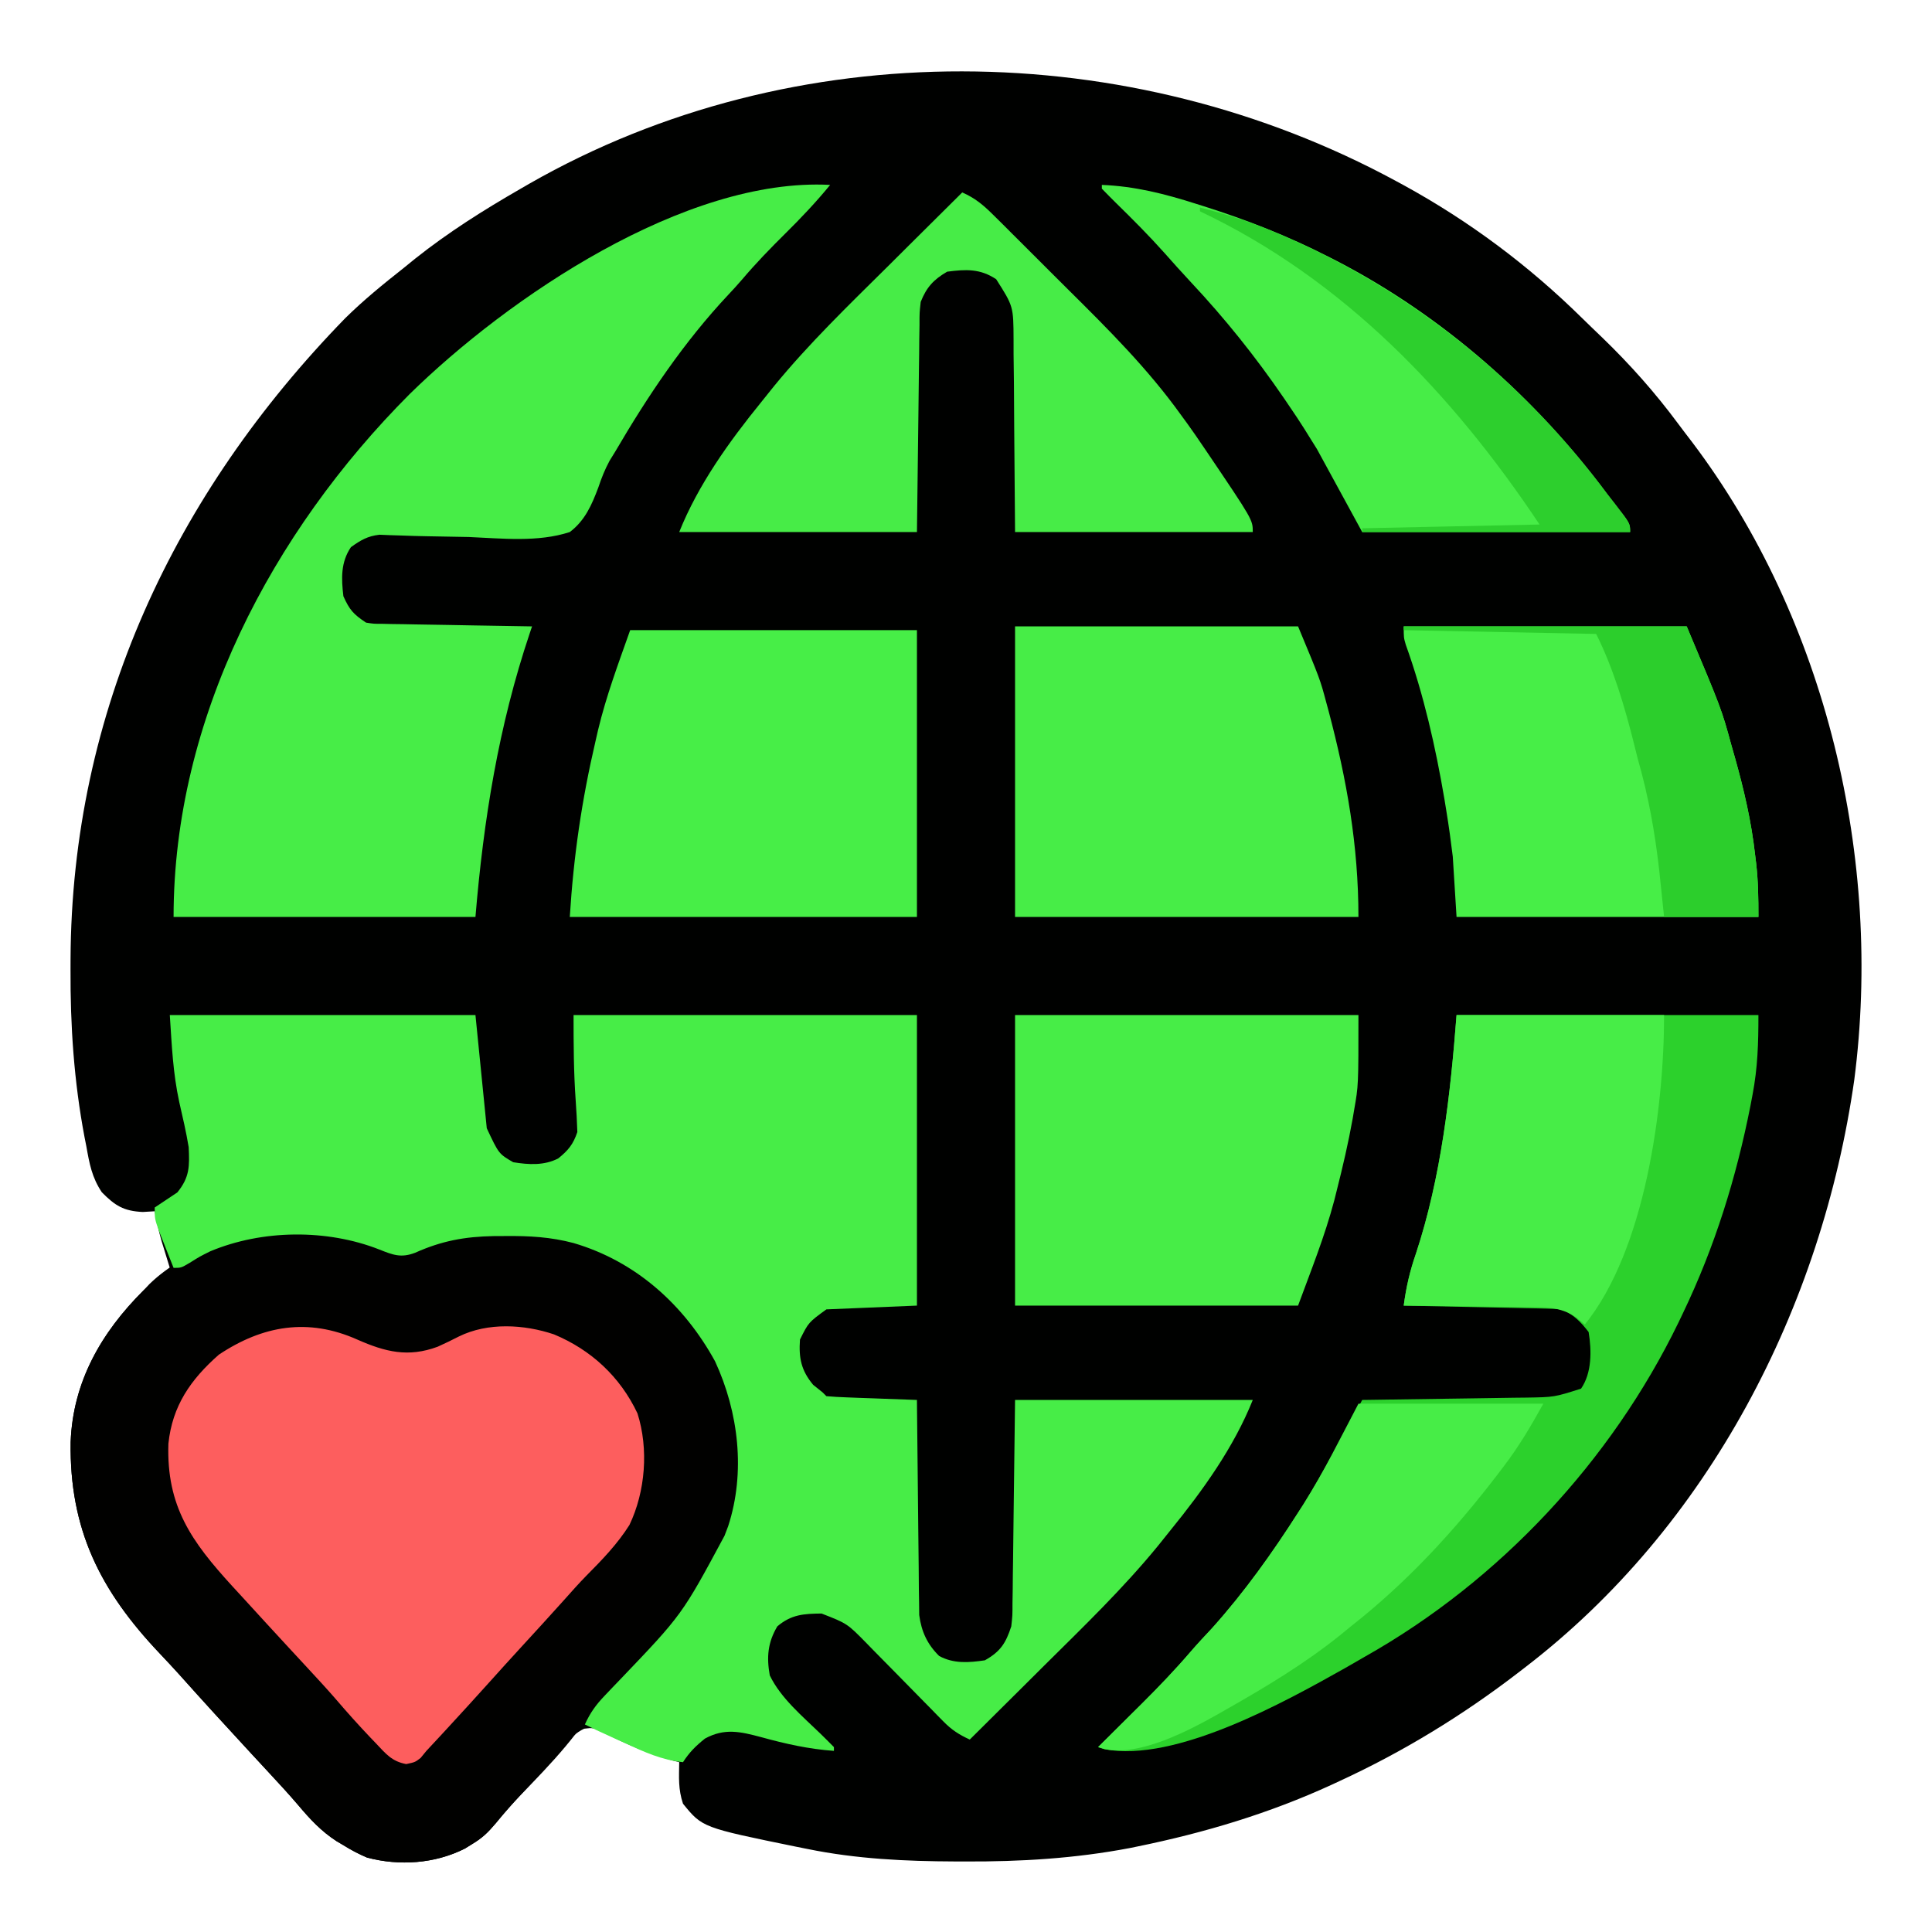
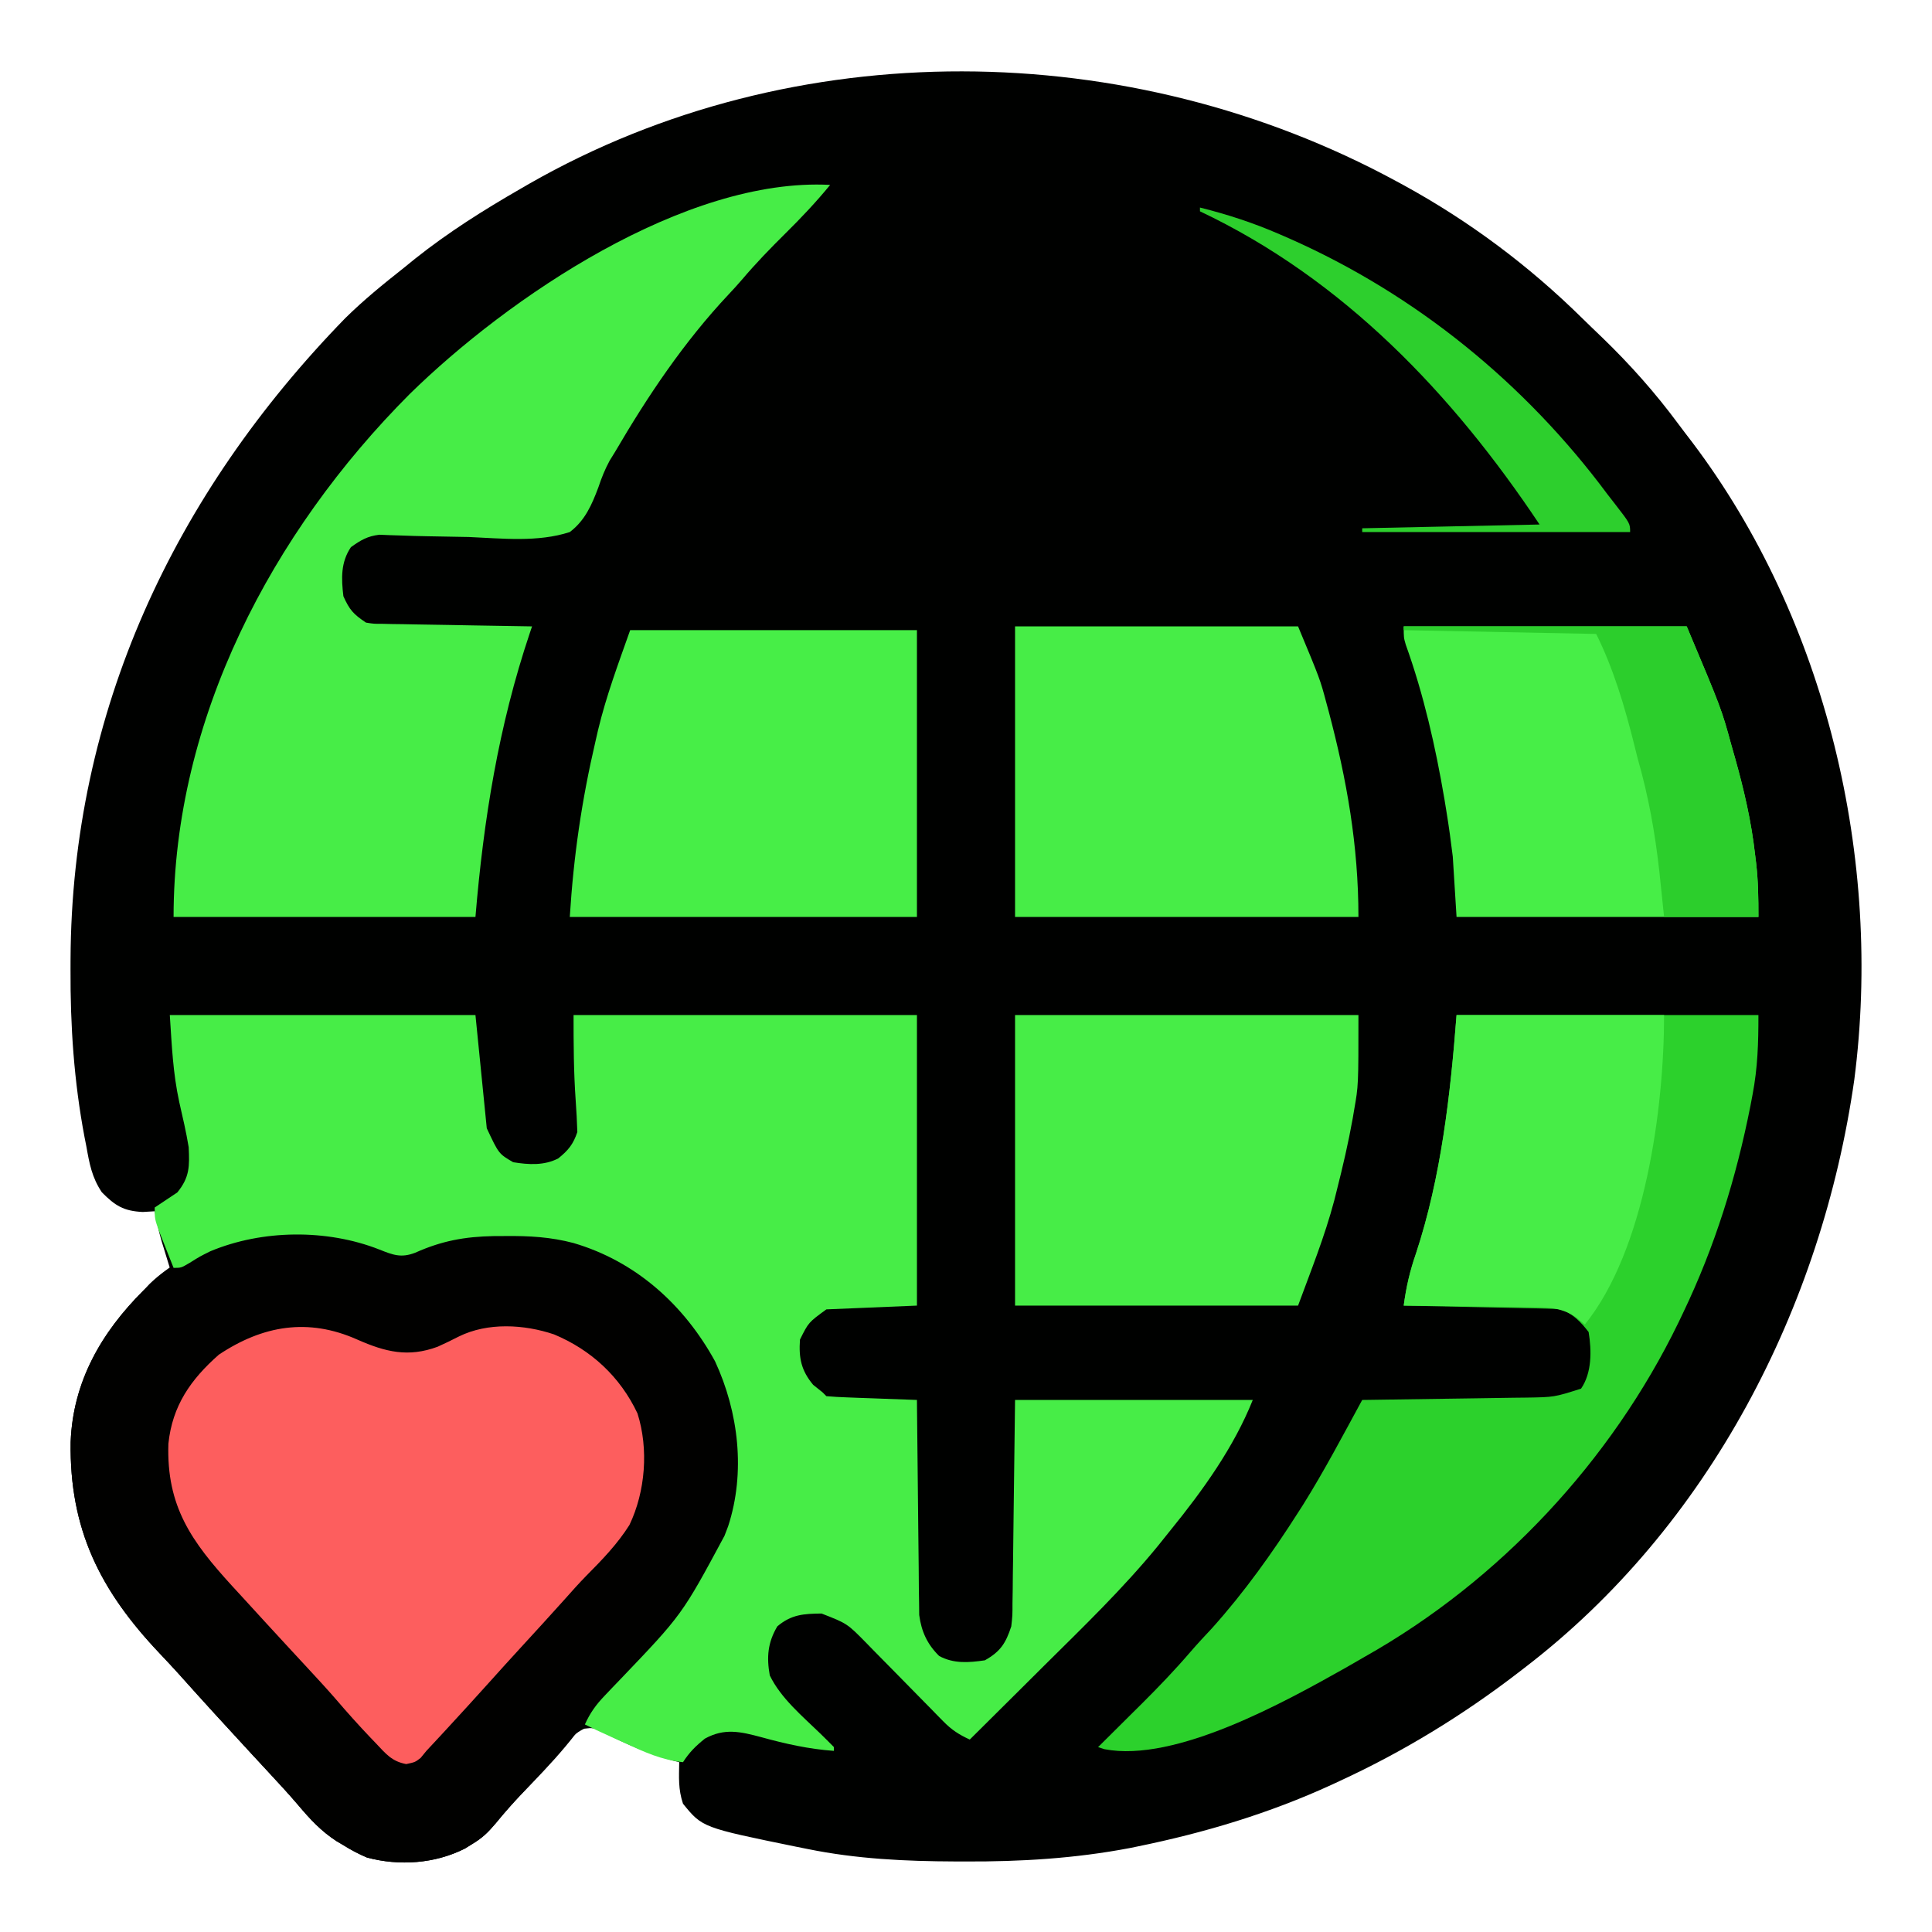
<svg xmlns="http://www.w3.org/2000/svg" width="512" height="512">
  <path d="M0 0 C0.671 0.363 1.341 0.726 2.032 1.1 C19.417 10.633 35.096 22.348 49.219 36.25 C51.016 38.016 52.833 39.758 54.652 41.5 C62.019 48.622 68.63 56.057 74.729 64.29 C75.951 65.934 77.196 67.559 78.445 69.184 C114.082 116.36 128.957 179.876 121.402 238.179 C112.812 298.407 82.902 356.554 34 394 C33.457 394.42 32.914 394.839 32.354 395.271 C17.622 406.594 1.877 416.223 -15 424 C-15.712 424.331 -16.423 424.662 -17.157 425.003 C-33.562 432.537 -50.763 437.698 -68.438 441.312 C-69.515 441.533 -69.515 441.533 -70.615 441.759 C-85.097 444.512 -99.477 445.378 -114.188 445.312 C-115.04 445.311 -115.893 445.309 -116.772 445.307 C-130.049 445.259 -142.955 444.659 -156 442 C-156.963 441.807 -157.925 441.614 -158.917 441.416 C-183.872 436.312 -183.872 436.312 -189 430 C-190.283 426.15 -190.066 423.053 -190 419 C-190.571 418.853 -191.142 418.706 -191.73 418.555 C-198.252 416.751 -204.082 414.163 -210.117 411.109 C-212.828 409.839 -212.828 409.839 -215.195 410.125 C-217.405 411.197 -218.457 412.337 -220 414.25 C-223.736 418.731 -227.666 422.994 -231.648 427.255 C-234.062 429.851 -236.398 432.465 -238.621 435.227 C-240.674 437.62 -242.266 439.155 -244.938 440.75 C-245.565 441.137 -246.193 441.523 -246.84 441.922 C-254.783 445.886 -264.138 446.551 -272.73 444.277 C-274.955 443.332 -276.949 442.277 -279 441 C-279.611 440.638 -280.222 440.276 -280.852 439.902 C-284.883 437.283 -287.856 434.085 -290.934 430.422 C-293.463 427.458 -296.099 424.605 -298.75 421.75 C-299.793 420.624 -300.836 419.497 -301.879 418.371 C-302.399 417.81 -302.918 417.249 -303.454 416.671 C-309.921 409.682 -316.344 402.653 -322.688 395.551 C-324.332 393.736 -326.002 391.944 -327.688 390.168 C-343.447 373.551 -351.616 357.319 -351.277 334.164 C-350.689 318.185 -343.161 305.064 -332 294 C-329.721 291.909 -327.407 289.946 -325 288 C-325.205 287.336 -325.41 286.672 -325.621 285.988 C-326.025 284.664 -326.025 284.664 -326.438 283.312 C-326.704 282.442 -326.971 281.572 -327.246 280.676 C-327.963 278.13 -328.518 275.6 -329 273 C-330.578 273.093 -330.578 273.093 -332.188 273.188 C-337.262 272.938 -339.497 271.521 -343.012 267.965 C-345.654 264.025 -346.305 260.371 -347.125 255.75 C-347.281 254.961 -347.437 254.172 -347.598 253.359 C-350.397 238.554 -351.381 223.913 -351.312 208.875 C-351.31 208.023 -351.308 207.171 -351.306 206.293 C-351.041 140.644 -323.849 82.876 -278.5 36.312 C-273.623 31.505 -268.372 27.238 -263 23 C-262.024 22.207 -261.048 21.414 -260.043 20.598 C-251.191 13.55 -241.8 7.64 -232 2 C-231.26 1.572 -230.521 1.144 -229.759 0.703 C-159.485 -39.474 -70.659 -38.325 0 0 Z " fill="#000100" transform="translate(370,48)" />
  <path d="M0 0 C1.066 -0.001 2.132 -0.001 3.23 -0.002 C11.374 0.112 17.784 1.408 25.375 4.375 C30.218 5.673 31.964 4.757 36.375 2.375 C49.562 -2.431 67.678 -1.431 80.375 4.375 C81.321 4.799 82.267 5.223 83.242 5.66 C98.85 13.421 109.491 27.046 115.414 43.211 C120.317 59.937 117.309 75.787 109.75 91.125 C105.925 97.697 100.609 102.926 95.375 108.375 C94.198 109.699 93.03 111.031 91.875 112.375 C88.102 116.738 84.158 120.94 80.219 125.152 C78.019 127.573 76.024 130.104 74.043 132.707 C70.38 137.473 66.354 141.799 62.188 146.125 C56.977 151.514 56.977 151.514 52.129 157.223 C50.38 159.369 48.856 160.638 46.5 162.062 C45.863 162.458 45.226 162.854 44.57 163.262 C36.643 167.282 27.24 167.927 18.645 165.652 C16.42 164.707 14.426 163.652 12.375 162.375 C11.764 162.013 11.153 161.651 10.523 161.277 C6.492 158.658 3.519 155.46 0.441 151.797 C-2.088 148.833 -4.724 145.98 -7.375 143.125 C-8.418 141.999 -9.461 140.872 -10.504 139.746 C-11.024 139.185 -11.543 138.624 -12.079 138.046 C-18.546 131.057 -24.969 124.028 -31.312 116.926 C-32.957 115.111 -34.627 113.319 -36.312 111.543 C-52.072 94.926 -60.241 78.694 -59.902 55.539 C-59.312 39.487 -51.735 26.544 -40.625 15.375 C-40.095 14.81 -39.565 14.246 -39.02 13.664 C-28.892 3.823 -13.611 -0.018 0 0 Z " fill="#010100" transform="translate(78.625,326.625)" />
  <path d="M0 0 C26.73 0 53.46 0 81 0 C81.99 9.9 82.98 19.8 84 30 C87.18 36.776 87.18 36.776 91 39 C95.069 39.665 99.225 39.923 102.953 37.984 C105.597 35.854 106.922 34.234 108 31 C107.91 28.194 107.765 25.423 107.562 22.625 C107.025 15.049 107 7.632 107 0 C137.03 0 167.06 0 198 0 C198 25.41 198 50.82 198 77 C186.12 77.495 186.12 77.495 174 78 C169.274 81.437 169.274 81.437 167 86 C166.657 90.917 167.326 94.191 170.5 98 C171.325 98.66 172.15 99.32 173 100 C173.33 100.33 173.66 100.66 174 101 C175.779 101.158 177.563 101.251 179.348 101.316 C180.427 101.358 181.507 101.4 182.619 101.443 C183.755 101.483 184.892 101.522 186.062 101.562 C187.203 101.606 188.343 101.649 189.518 101.693 C192.345 101.8 195.172 101.902 198 102 C198.006 102.738 198.012 103.477 198.018 104.237 C198.076 111.211 198.148 118.185 198.236 125.158 C198.28 128.743 198.32 132.328 198.346 135.913 C198.373 139.375 198.413 142.837 198.463 146.3 C198.488 148.257 198.498 150.215 198.508 152.172 C198.527 153.373 198.547 154.574 198.568 155.811 C198.579 156.864 198.59 157.916 198.601 159.001 C199.181 163.364 200.733 166.754 203.879 169.848 C207.748 171.949 211.732 171.623 216 171 C220.16 168.66 221.545 166.446 223 162 C223.324 159.073 223.324 159.073 223.319 155.925 C223.339 154.707 223.359 153.489 223.38 152.235 C223.397 150.33 223.397 150.33 223.414 148.387 C223.441 146.625 223.441 146.625 223.468 144.828 C223.531 140.448 223.577 136.068 223.625 131.688 C223.749 121.891 223.873 112.094 224 102 C244.79 102 265.58 102 287 102 C281.985 114.537 273.778 125.951 265.3 136.395 C264.143 137.824 262.996 139.261 261.85 140.699 C252.615 151.977 242.157 162.063 231.812 172.312 C229.886 174.227 227.962 176.144 226.037 178.061 C221.363 182.712 216.684 187.359 212 192 C209.217 190.731 207.192 189.434 205.055 187.25 C204.511 186.699 203.967 186.149 203.406 185.581 C202.542 184.692 202.542 184.692 201.66 183.785 C200.754 182.868 200.754 182.868 199.83 181.932 C197.252 179.322 194.687 176.7 192.12 174.079 C190.242 172.165 188.357 170.256 186.473 168.348 C185.899 167.757 185.324 167.166 184.733 166.558 C179.525 161.247 179.525 161.247 172.719 158.602 C168.031 158.651 164.729 158.836 161 162 C158.462 166.263 158.122 170.153 159 175 C161.931 181.054 167.613 185.776 172.392 190.408 C173.61 191.589 174.807 192.793 176 194 C176 194.33 176 194.66 176 195 C169.342 194.524 163.176 193.141 156.762 191.372 C151.185 189.882 146.99 188.908 141.812 191.75 C139.36 193.712 137.685 195.379 136 198 C130.38 197.42 125.816 195.337 120.75 193 C119.935 192.631 119.121 192.263 118.281 191.883 C112.72 189.36 112.72 189.36 110 188 C111.366 184.963 112.931 182.791 115.23 180.391 C115.869 179.718 116.508 179.045 117.166 178.352 C117.833 177.658 118.5 176.965 119.188 176.25 C135.747 158.946 135.747 158.946 147 138 C147.32 137.162 147.639 136.324 147.969 135.461 C152.628 121.182 150.738 105.212 144.492 91.75 C136.286 76.788 123.491 65.26 106.992 60.418 C100.969 58.819 95.272 58.502 89.062 58.562 C88.013 58.566 86.963 58.57 85.882 58.574 C78.153 58.718 72.08 59.829 65 63 C61.275 64.423 59.15 63.579 55.5 62.125 C41.607 56.667 24.484 56.842 10.707 62.613 C7.957 63.98 7.957 63.98 5.262 65.668 C3 67 3 67 1 67 C0.161 64.898 -0.671 62.794 -1.5 60.688 C-1.964 59.516 -2.428 58.344 -2.906 57.137 C-4 54 -4 54 -4 51 C-2 49.667 0 48.333 2 47 C5.266 42.972 5.248 40.085 5 35 C4.339 30.993 3.416 27.043 2.51 23.086 C0.813 15.213 0.556 8.333 0 0 Z " fill="#47ED47" transform="translate(45,269)" />
  <path d="M0 0 C-3.745 4.578 -7.734 8.786 -11.938 12.938 C-15.894 16.851 -19.718 20.803 -23.32 25.051 C-24.491 26.41 -25.698 27.739 -26.93 29.043 C-38.717 41.586 -48.324 55.906 -56.988 70.73 C-57.475 71.518 -57.961 72.305 -58.462 73.116 C-59.733 75.498 -60.568 77.592 -61.417 80.128 C-63.167 84.79 -64.948 88.923 -69 92 C-77.482 94.764 -86.971 93.685 -95.75 93.312 C-99.419 93.227 -103.087 93.163 -106.756 93.111 C-109.032 93.072 -111.309 93.008 -113.584 92.918 C-115.131 92.87 -115.131 92.87 -116.71 92.822 C-117.613 92.784 -118.517 92.747 -119.447 92.709 C-122.607 93.069 -124.43 94.163 -127 96 C-129.725 100.026 -129.553 104.307 -129 109 C-127.376 112.635 -126.339 113.774 -123 116 C-120.923 116.326 -120.923 116.326 -118.62 116.319 C-117.74 116.339 -116.859 116.359 -115.952 116.379 C-115.005 116.391 -114.058 116.402 -113.082 116.414 C-112.11 116.433 -111.137 116.453 -110.135 116.473 C-107.028 116.533 -103.92 116.579 -100.812 116.625 C-98.706 116.663 -96.6 116.702 -94.494 116.742 C-89.33 116.838 -84.165 116.922 -79 117 C-79.197 117.583 -79.394 118.166 -79.597 118.766 C-87.865 143.368 -91.849 168.191 -94 194 C-120.4 194 -146.8 194 -174 194 C-174 141.571 -147.937 92.05 -111.5 55.496 C-85.377 29.856 -38.443 -2.023 0 0 Z " fill="#47ED47" transform="translate(220,49)" />
  <path d="M0 0 C26.4 0 52.8 0 80 0 C80 7.492 79.814 13.911 78.438 21.125 C78.261 22.059 78.085 22.994 77.903 23.957 C74.118 43.141 68.46 61.366 60 79 C59.609 79.817 59.219 80.634 58.816 81.476 C40.98 118.216 11.397 149.911 -24.185 169.975 C-25.931 170.961 -27.663 171.97 -29.395 172.98 C-45.472 182.021 -74.489 198.186 -93.311 194.554 C-94.147 194.28 -94.147 194.28 -95 194 C-94.461 193.466 -93.922 192.933 -93.367 192.383 C-90.888 189.925 -88.413 187.462 -85.938 185 C-85.09 184.161 -84.242 183.322 -83.369 182.457 C-78.899 178.005 -74.577 173.496 -70.469 168.707 C-68.641 166.583 -66.726 164.547 -64.812 162.5 C-56.247 152.961 -48.821 142.551 -41.938 131.75 C-41.287 130.736 -41.287 130.736 -40.624 129.701 C-35.006 120.712 -30.068 111.306 -25 102 C-24.362 101.992 -23.724 101.984 -23.066 101.975 C-16.415 101.889 -9.764 101.79 -3.113 101.683 C-0.632 101.644 1.849 101.61 4.331 101.578 C7.9 101.532 11.47 101.474 15.039 101.414 C16.146 101.403 17.252 101.391 18.392 101.379 C25.896 101.263 25.896 101.263 33 99 C35.885 94.804 35.813 88.901 35 84 C32.81 81.176 31.17 79.585 28 78 C26.642 77.883 25.28 77.823 23.917 77.795 C23.077 77.775 22.236 77.755 21.37 77.734 C20.461 77.718 19.553 77.701 18.617 77.684 C17.688 77.663 16.758 77.642 15.801 77.621 C12.826 77.555 9.85 77.496 6.875 77.438 C4.861 77.394 2.846 77.351 0.832 77.307 C-4.112 77.199 -9.056 77.098 -14 77 C-13.354 72.12 -12.37 67.837 -10.75 63.188 C-4.075 42.945 -1.626 21.143 0 0 Z " fill="#2CD12C" transform="translate(386,269)" />
  <path d="M0 0 C7.436 3.281 13.465 4.792 21.293 1.898 C23.185 1.044 25.058 0.145 26.902 -0.809 C34.564 -4.596 44.182 -4.049 52.125 -1.375 C61.962 2.722 69.658 9.843 74.25 19.562 C77.246 29.002 76.351 40.289 72.121 49.133 C68.927 54.196 64.885 58.368 60.689 62.595 C58.659 64.667 56.739 66.831 54.812 69 C51.036 73.208 47.221 77.378 43.396 81.541 C40.536 84.656 37.697 87.789 34.875 90.938 C31.259 94.965 27.607 98.958 23.938 102.938 C23.425 103.494 22.913 104.05 22.385 104.623 C21.033 106.087 19.673 107.544 18.312 109 C17.551 109.93 17.551 109.93 16.773 110.879 C15.312 112 15.312 112 12.961 112.5 C9.121 111.775 7.602 109.81 4.938 107 C4.453 106.495 3.968 105.989 3.469 105.468 C0.294 102.134 -2.77 98.709 -5.762 95.211 C-8.264 92.338 -10.848 89.545 -13.438 86.75 C-13.952 86.194 -14.467 85.638 -14.997 85.066 C-16.045 83.934 -17.093 82.803 -18.141 81.671 C-22.342 77.131 -26.516 72.567 -30.688 68 C-31.505 67.112 -32.322 66.224 -33.164 65.309 C-43.914 53.534 -50.615 44.229 -50.059 27.578 C-49.02 17.569 -44.175 10.591 -36.688 4 C-25.054 -3.75 -13.032 -5.81 0 0 Z " fill="#FD5E5E" transform="translate(94.688,355)" />
  <path d="M0 0 C24.75 0 49.5 0 75 0 C80.839 14.013 80.839 14.013 82.5 20.25 C82.7 20.985 82.9 21.719 83.106 22.476 C87.923 40.668 91 58.099 91 77 C60.97 77 30.94 77 0 77 C0 51.59 0 26.18 0 0 Z " fill="#47ED47" transform="translate(269,166)" />
  <path d="M0 0 C30.03 0 60.06 0 91 0 C91 18.668 91 18.668 89.875 25.062 C89.744 25.837 89.614 26.612 89.479 27.41 C88.333 33.836 86.853 40.174 85.25 46.5 C85.035 47.364 84.819 48.228 84.597 49.117 C82.048 58.727 78.482 67.548 75 77 C50.25 77 25.5 77 0 77 C0 51.59 0 26.18 0 0 Z " fill="#47ED47" transform="translate(269,269)" />
  <path d="M0 0 C25.08 0 50.16 0 76 0 C76 25.08 76 50.16 76 76 C45.64 76 15.28 76 -16 76 C-14.99 59.836 -12.839 45.1 -9.188 29.438 C-8.964 28.458 -8.74 27.478 -8.509 26.469 C-6.299 17.292 -3.196 9.055 0 0 Z " fill="#47EE47" transform="translate(167,167)" />
  <path d="M0 0 C24.75 0 49.5 0 75 0 C84.222 21.903 84.222 21.903 86.875 31.625 C87.156 32.609 87.437 33.592 87.727 34.605 C90.152 43.199 92.127 51.685 93.125 60.562 C93.211 61.266 93.298 61.969 93.387 62.693 C93.951 67.56 94 72.004 94 77 C67.6 77 41.2 77 14 77 C13.67 71.72 13.34 66.44 13 61 C12.504 56.969 11.973 53.001 11.312 49 C11.057 47.43 11.057 47.43 10.797 45.828 C8.445 31.986 5.306 18.105 0.553 4.875 C0 3 0 3 0 0 Z " fill="#47EE47" transform="translate(372,166)" />
-   <path d="M0 0 C3.387 1.469 5.616 3.358 8.227 5.952 C9.052 6.768 9.877 7.583 10.727 8.424 C11.612 9.31 12.498 10.196 13.41 11.109 C14.794 12.487 14.794 12.487 16.206 13.892 C18.164 15.843 20.118 17.797 22.069 19.753 C24.047 21.735 26.029 23.712 28.018 25.682 C38.697 36.263 49.221 46.75 58 59 C58.569 59.778 59.138 60.557 59.724 61.359 C61.077 63.241 62.392 65.141 63.688 67.062 C64.134 67.719 64.58 68.375 65.04 69.051 C77 86.763 77 86.763 77 90 C56.21 90 35.42 90 14 90 C13.75 59.875 13.75 59.875 13.702 50.39 C13.673 47.903 13.642 45.416 13.609 42.93 C13.608 41 13.608 41 13.606 39.031 C13.565 30.179 13.565 30.179 9 23 C4.757 20.171 0.983 20.347 -4 21 C-7.642 23.125 -9.452 25.129 -11 29 C-11.326 31.869 -11.326 31.869 -11.319 35.054 C-11.339 36.292 -11.359 37.53 -11.38 38.805 C-11.391 40.102 -11.402 41.398 -11.414 42.734 C-11.432 43.929 -11.449 45.125 -11.468 46.356 C-11.531 50.821 -11.577 55.285 -11.625 59.75 C-11.749 69.733 -11.873 79.715 -12 90 C-32.79 90 -53.58 90 -75 90 C-69.985 77.463 -61.778 66.049 -53.3 55.605 C-52.143 54.176 -50.996 52.739 -49.85 51.301 C-40.615 40.023 -30.157 29.937 -19.812 19.688 C-17.886 17.773 -15.962 15.856 -14.037 13.939 C-9.363 9.288 -4.684 4.641 0 0 Z " fill="#47EC47" transform="translate(255,51)" />
-   <path d="M0 0 C8.768 0.357 16.602 2.346 24.938 5 C25.57 5.199 26.202 5.398 26.853 5.603 C38.32 9.229 49.287 13.533 60 19 C61.048 19.533 61.048 19.533 62.116 20.077 C90.399 34.713 115.068 56.499 134 82 C134.661 82.851 135.323 83.702 136.004 84.578 C140 89.733 140 89.733 140 92 C116.57 92 93.14 92 69 92 C65.04 84.74 61.08 77.48 57 70 C54.693 66.253 52.422 62.612 49.938 59 C49.063 57.71 49.063 57.71 48.171 56.395 C40.718 45.516 32.631 35.411 23.613 25.797 C21.218 23.234 18.885 20.628 16.562 18 C12.482 13.438 8.184 9.122 3.809 4.846 C2.522 3.581 1.259 2.293 0 1 C0 0.67 0 0.34 0 0 Z " fill="#47ED47" transform="translate(292,49)" />
  <path d="M0 0 C18.15 0 36.3 0 55 0 C55 24.652 50.007 62.187 34 82 C33.212 81.353 32.423 80.705 31.611 80.038 C27.36 77.221 23.193 77.397 18.227 77.391 C17.303 77.374 16.379 77.358 15.427 77.341 C12.493 77.292 9.559 77.271 6.625 77.25 C4.629 77.222 2.633 77.192 0.637 77.16 C-4.242 77.086 -9.121 77.037 -14 77 C-13.354 72.12 -12.37 67.837 -10.75 63.188 C-4.075 42.945 -1.626 21.143 0 0 Z " fill="#47ED47" transform="translate(386,269)" />
-   <path d="M0 0 C16.17 0 32.34 0 49 0 C45.68 5.977 42.536 11.326 38.438 16.688 C37.919 17.37 37.401 18.053 36.867 18.757 C25.377 33.751 12.9 47.309 -2 59 C-2.95 59.779 -3.9 60.557 -4.879 61.359 C-14.307 68.921 -24.499 75.045 -35 81 C-35.662 81.379 -36.324 81.757 -37.006 82.147 C-44.756 86.514 -57.852 93.508 -67.212 91.533 C-67.802 91.357 -68.392 91.181 -69 91 C-68.461 90.466 -67.922 89.933 -67.367 89.383 C-64.888 86.925 -62.413 84.462 -59.938 82 C-59.09 81.161 -58.242 80.322 -57.369 79.457 C-52.899 75.005 -48.577 70.496 -44.469 65.707 C-42.641 63.583 -40.726 61.547 -38.812 59.5 C-30.228 49.941 -22.79 39.501 -15.875 28.688 C-15.433 28.003 -14.991 27.319 -14.536 26.614 C-9.14 18.003 -4.763 9.049 0 0 Z " fill="#47ED47" transform="translate(360,372)" />
  <path d="M0 0 C24.75 0 49.5 0 75 0 C84.222 21.903 84.222 21.903 86.875 31.625 C87.156 32.609 87.437 33.592 87.727 34.605 C90.152 43.199 92.127 51.685 93.125 60.562 C93.211 61.266 93.298 61.969 93.387 62.693 C93.951 67.56 94 72.004 94 77 C85.75 77 77.5 77 69 77 C68.588 73.04 68.175 69.08 67.75 65 C66.601 54.666 64.864 44.985 62 35 C61.692 33.766 61.384 32.533 61.066 31.262 C58.589 21.361 55.585 11.17 51 2 C34.17 1.67 17.34 1.34 0 1 C0 0.67 0 0.34 0 0 Z " fill="#2CCE2C" transform="translate(372,166)" />
  <path d="M0 0 C7.291 1.824 14.173 4.062 21.062 7.062 C21.965 7.455 22.868 7.847 23.798 8.251 C57.268 23.081 86.197 46.631 108 76 C108.661 76.851 109.323 77.702 110.004 78.578 C114 83.733 114 83.733 114 86 C90.57 86 67.14 86 43 86 C43 85.67 43 85.34 43 85 C58.51 84.67 74.02 84.34 90 84 C66.982 49.473 38.061 19.029 0 1 C0 0.67 0 0.34 0 0 Z " fill="#2DCF2D" transform="translate(318,55)" />
</svg>